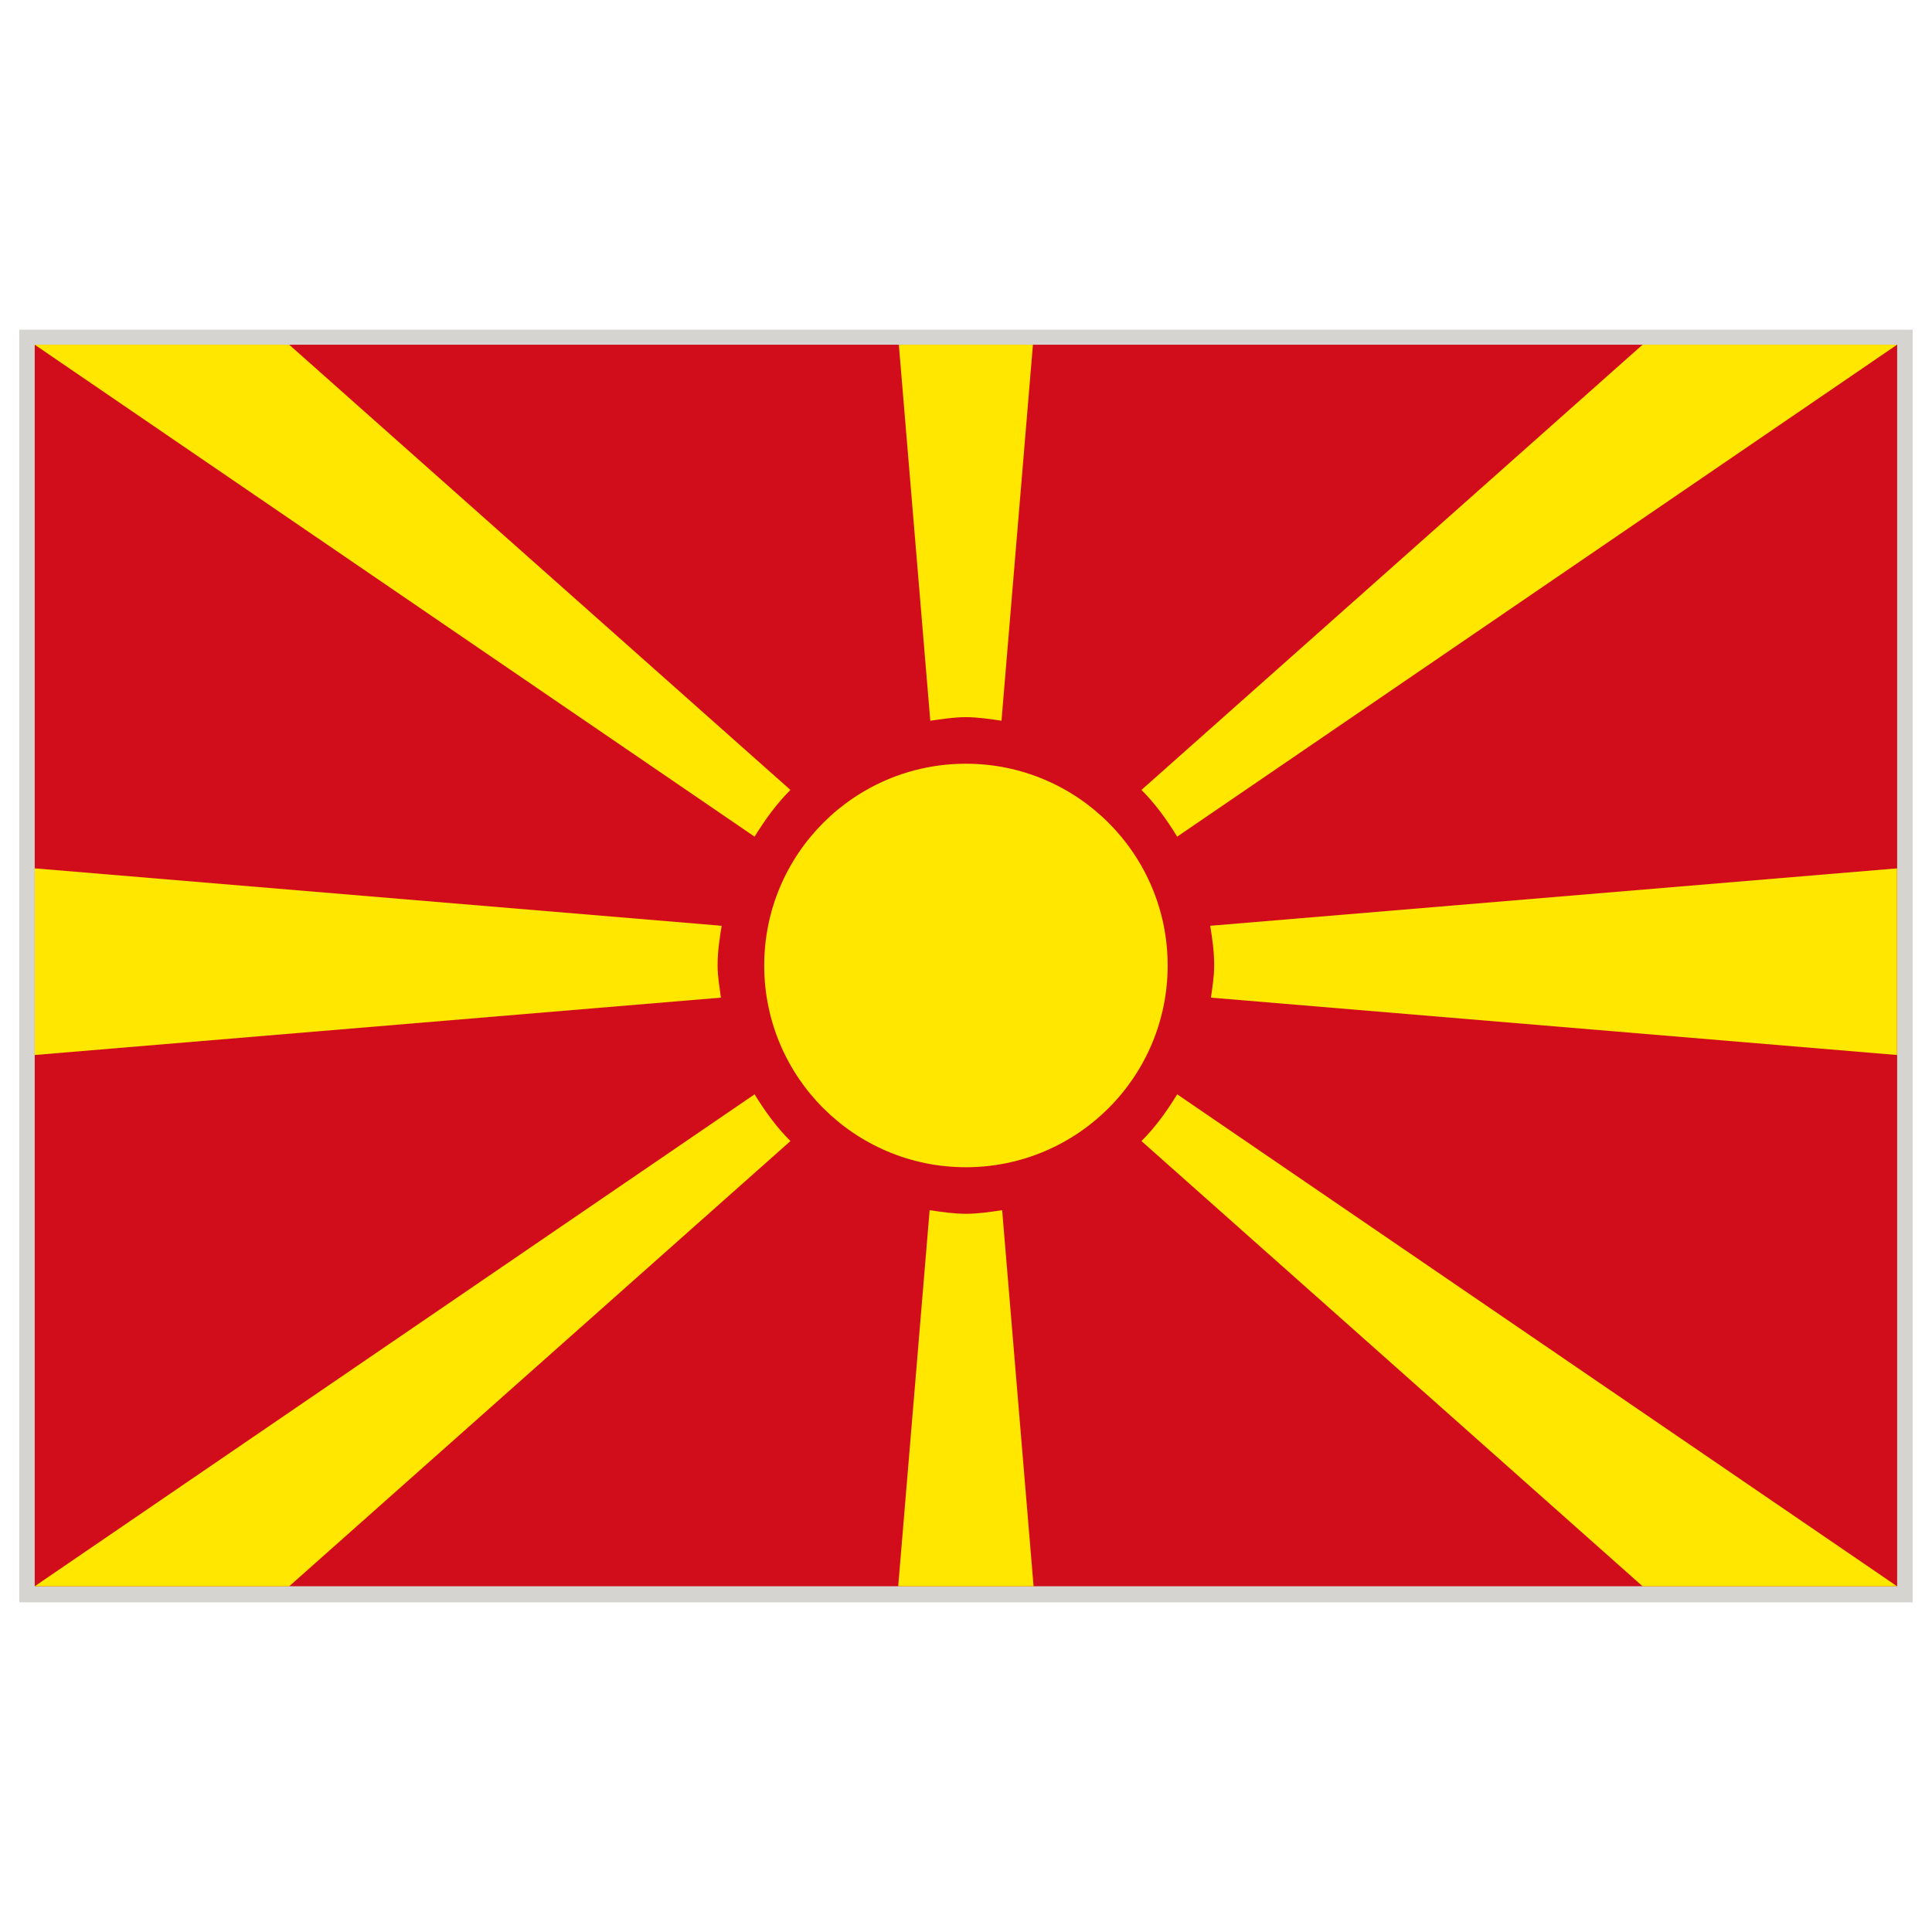
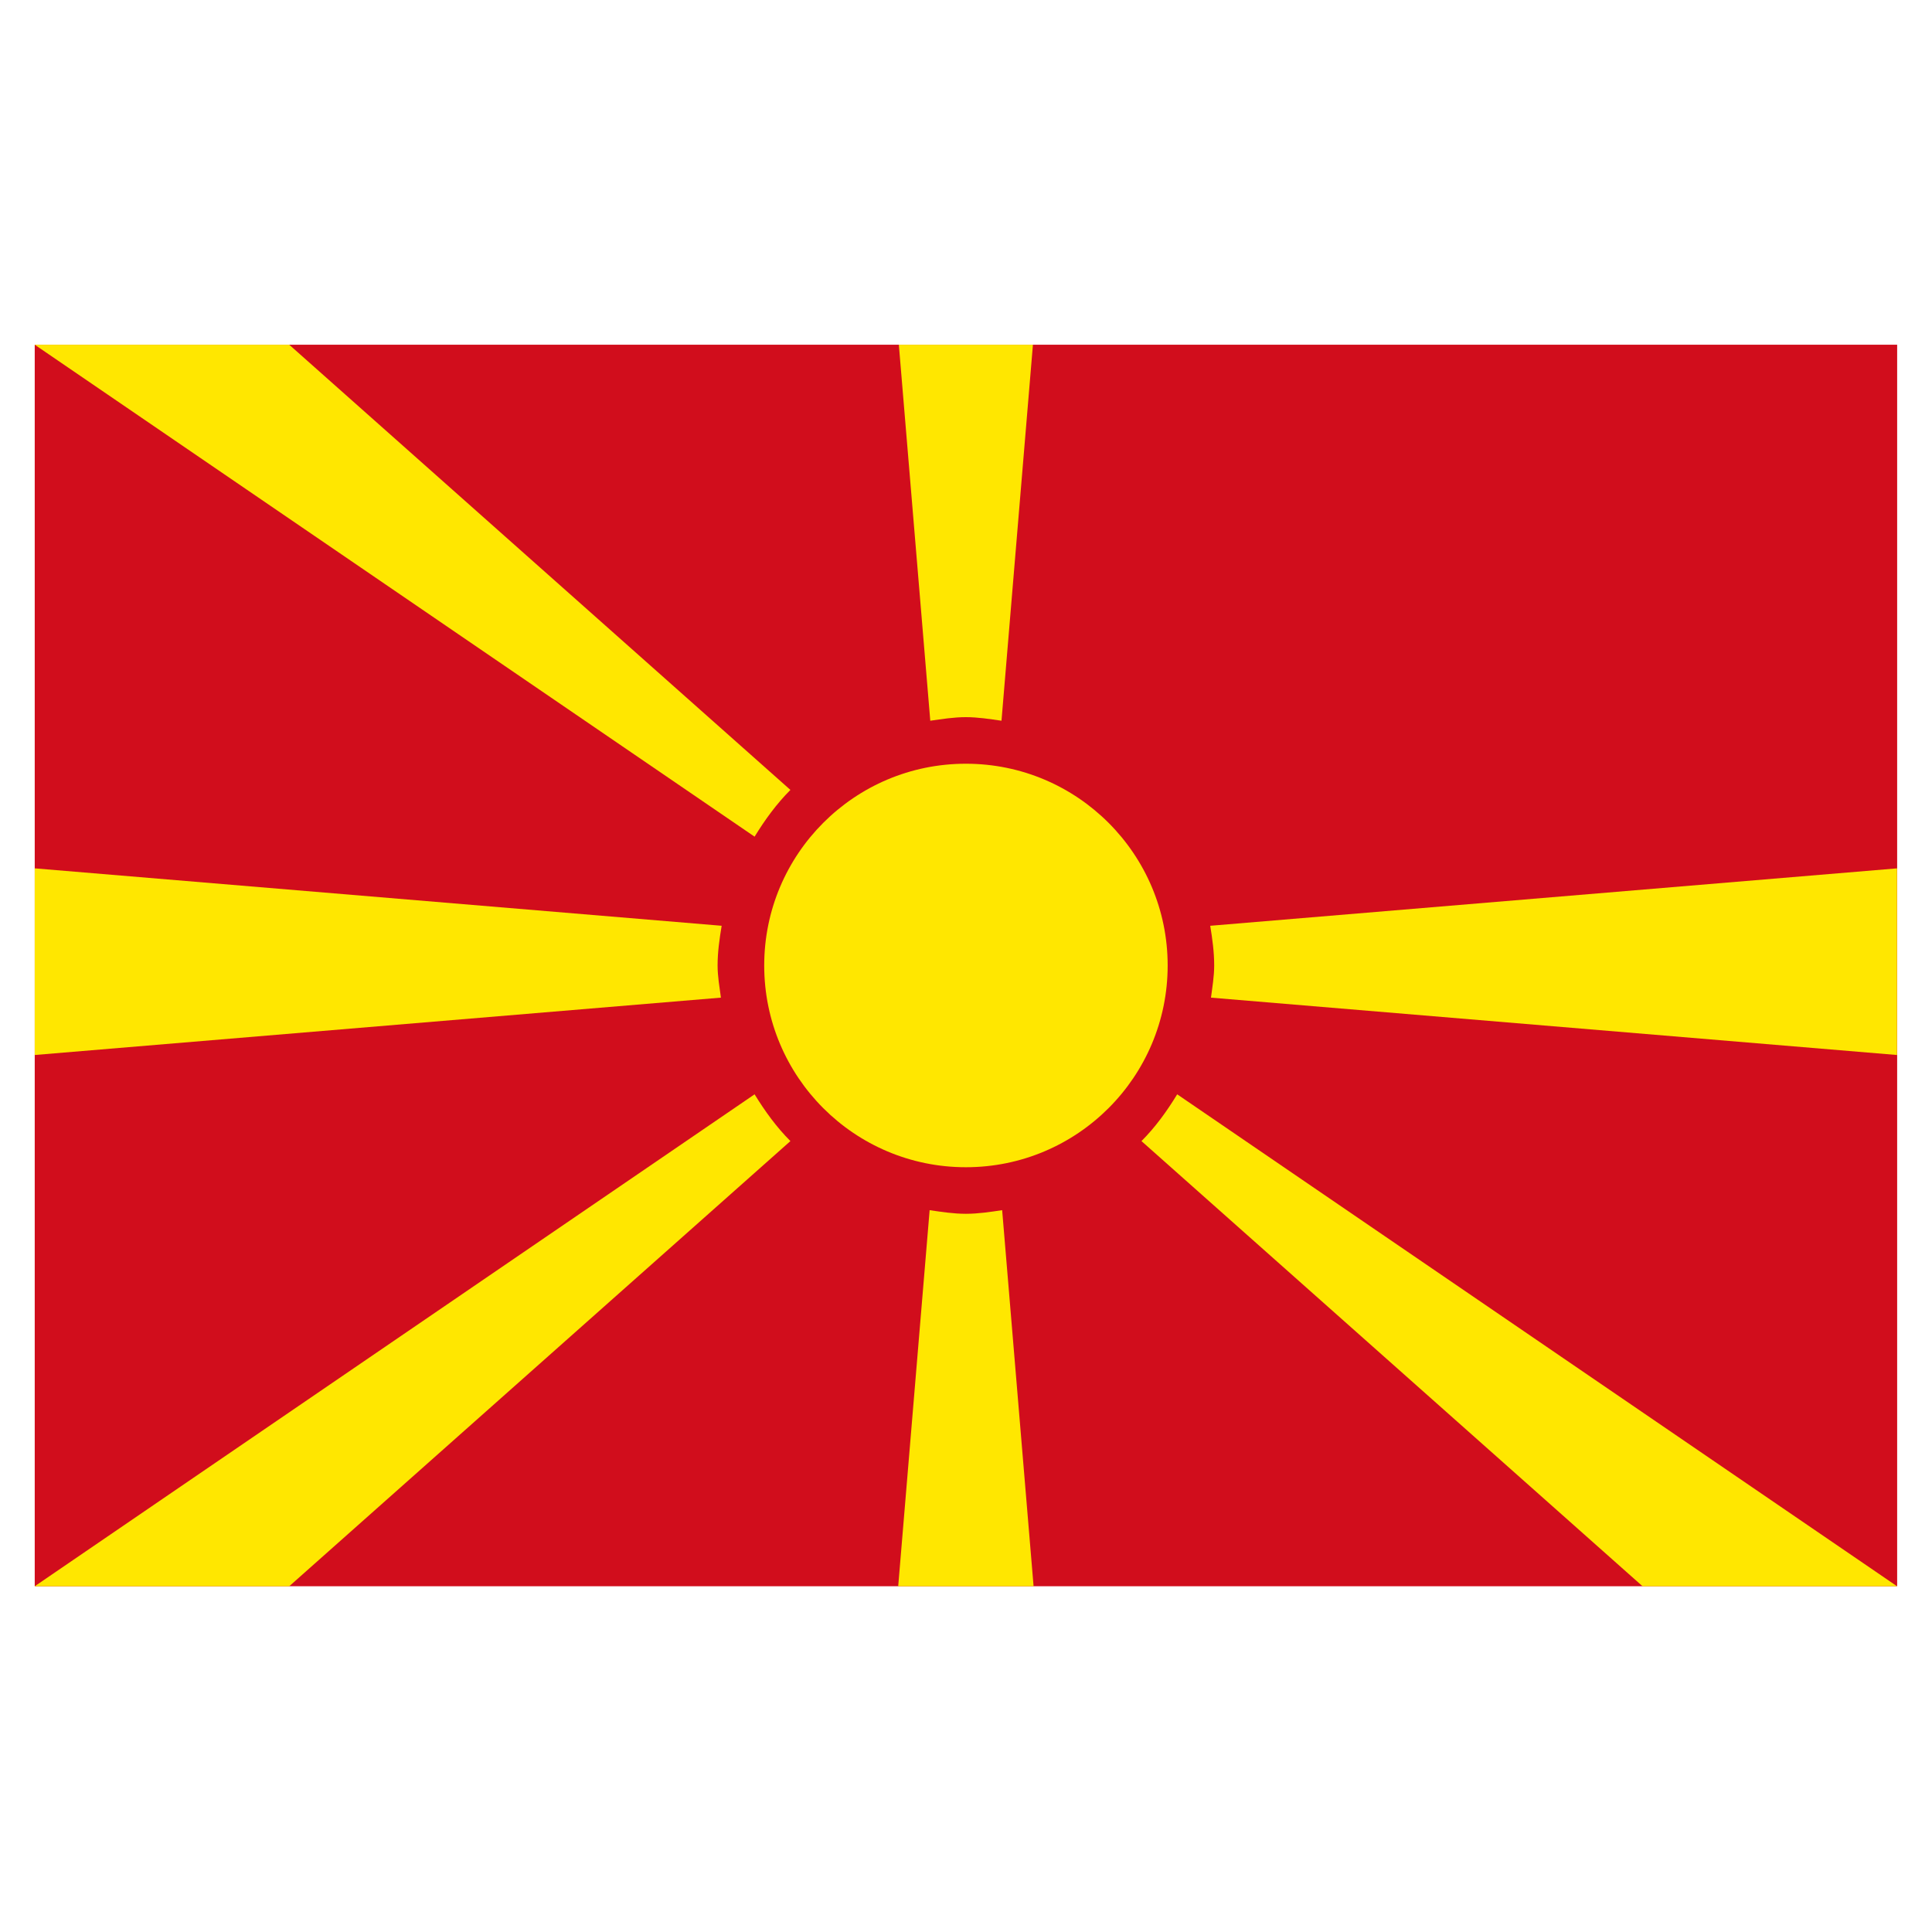
<svg xmlns="http://www.w3.org/2000/svg" id="Warstwa_1" enable-background="new 0 0 283.46 283.46" height="283.46" viewBox="0 0 283.46 283.46" width="283.46">
  <g>
-     <path d="m2.835 48.375h277.794v186.714h-277.794z" fill="#d6d4d1" />
    <g>
      <path d="m5.095 50.576h273.253v182.156h-273.253z" fill="#d10d1c" />
      <g fill="#ffe700">
        <path d="m171.318 141.656c0 16.349-13.257 29.598-29.605 29.598s-29.589-13.25-29.589-29.598 13.241-29.604 29.589-29.604c16.349 0 29.605 13.258 29.605 29.604z" />
        <path d="m115.968 115.896-73.534-65.32h-37.339l105.617 72.177c1.521-2.473 3.217-4.816 5.256-6.857z" />
-         <path d="m167.475 115.896 73.518-65.321h37.34l-105.617 72.177c-1.508-2.472-3.202-4.815-5.241-6.856z" />
        <path d="m167.475 167.419 73.518 65.313h37.34l-105.617-72.176c-1.508 2.477-3.202 4.822-5.241 6.863z" />
        <path d="m115.968 167.419-73.534 65.313h-37.339l105.617-72.176c1.521 2.477 3.217 4.822 5.256 6.863z" />
        <path d="m177.563 135.829c.313 1.906.58 3.828.58 5.828 0 1.616-.268 3.154-.471 4.715l100.66 8.417v-27.385z" />
        <path d="m105.284 141.656c0-2 .282-3.922.596-5.828l-100.785-8.425v27.385l100.676-8.417c-.205-1.56-.487-3.098-.487-4.715z" />
        <path d="m141.713 178.086c-1.819 0-3.561-.274-5.318-.533l-4.612 55.179h19.862l-4.611-55.179c-1.744.259-3.5.533-5.321.533z" />
        <path d="m141.713 105.22c1.79 0 3.515.282 5.225.525l4.611-55.17h-19.673l4.613 55.17c1.726-.243 3.436-.525 5.224-.525z" />
      </g>
    </g>
  </g>
</svg>